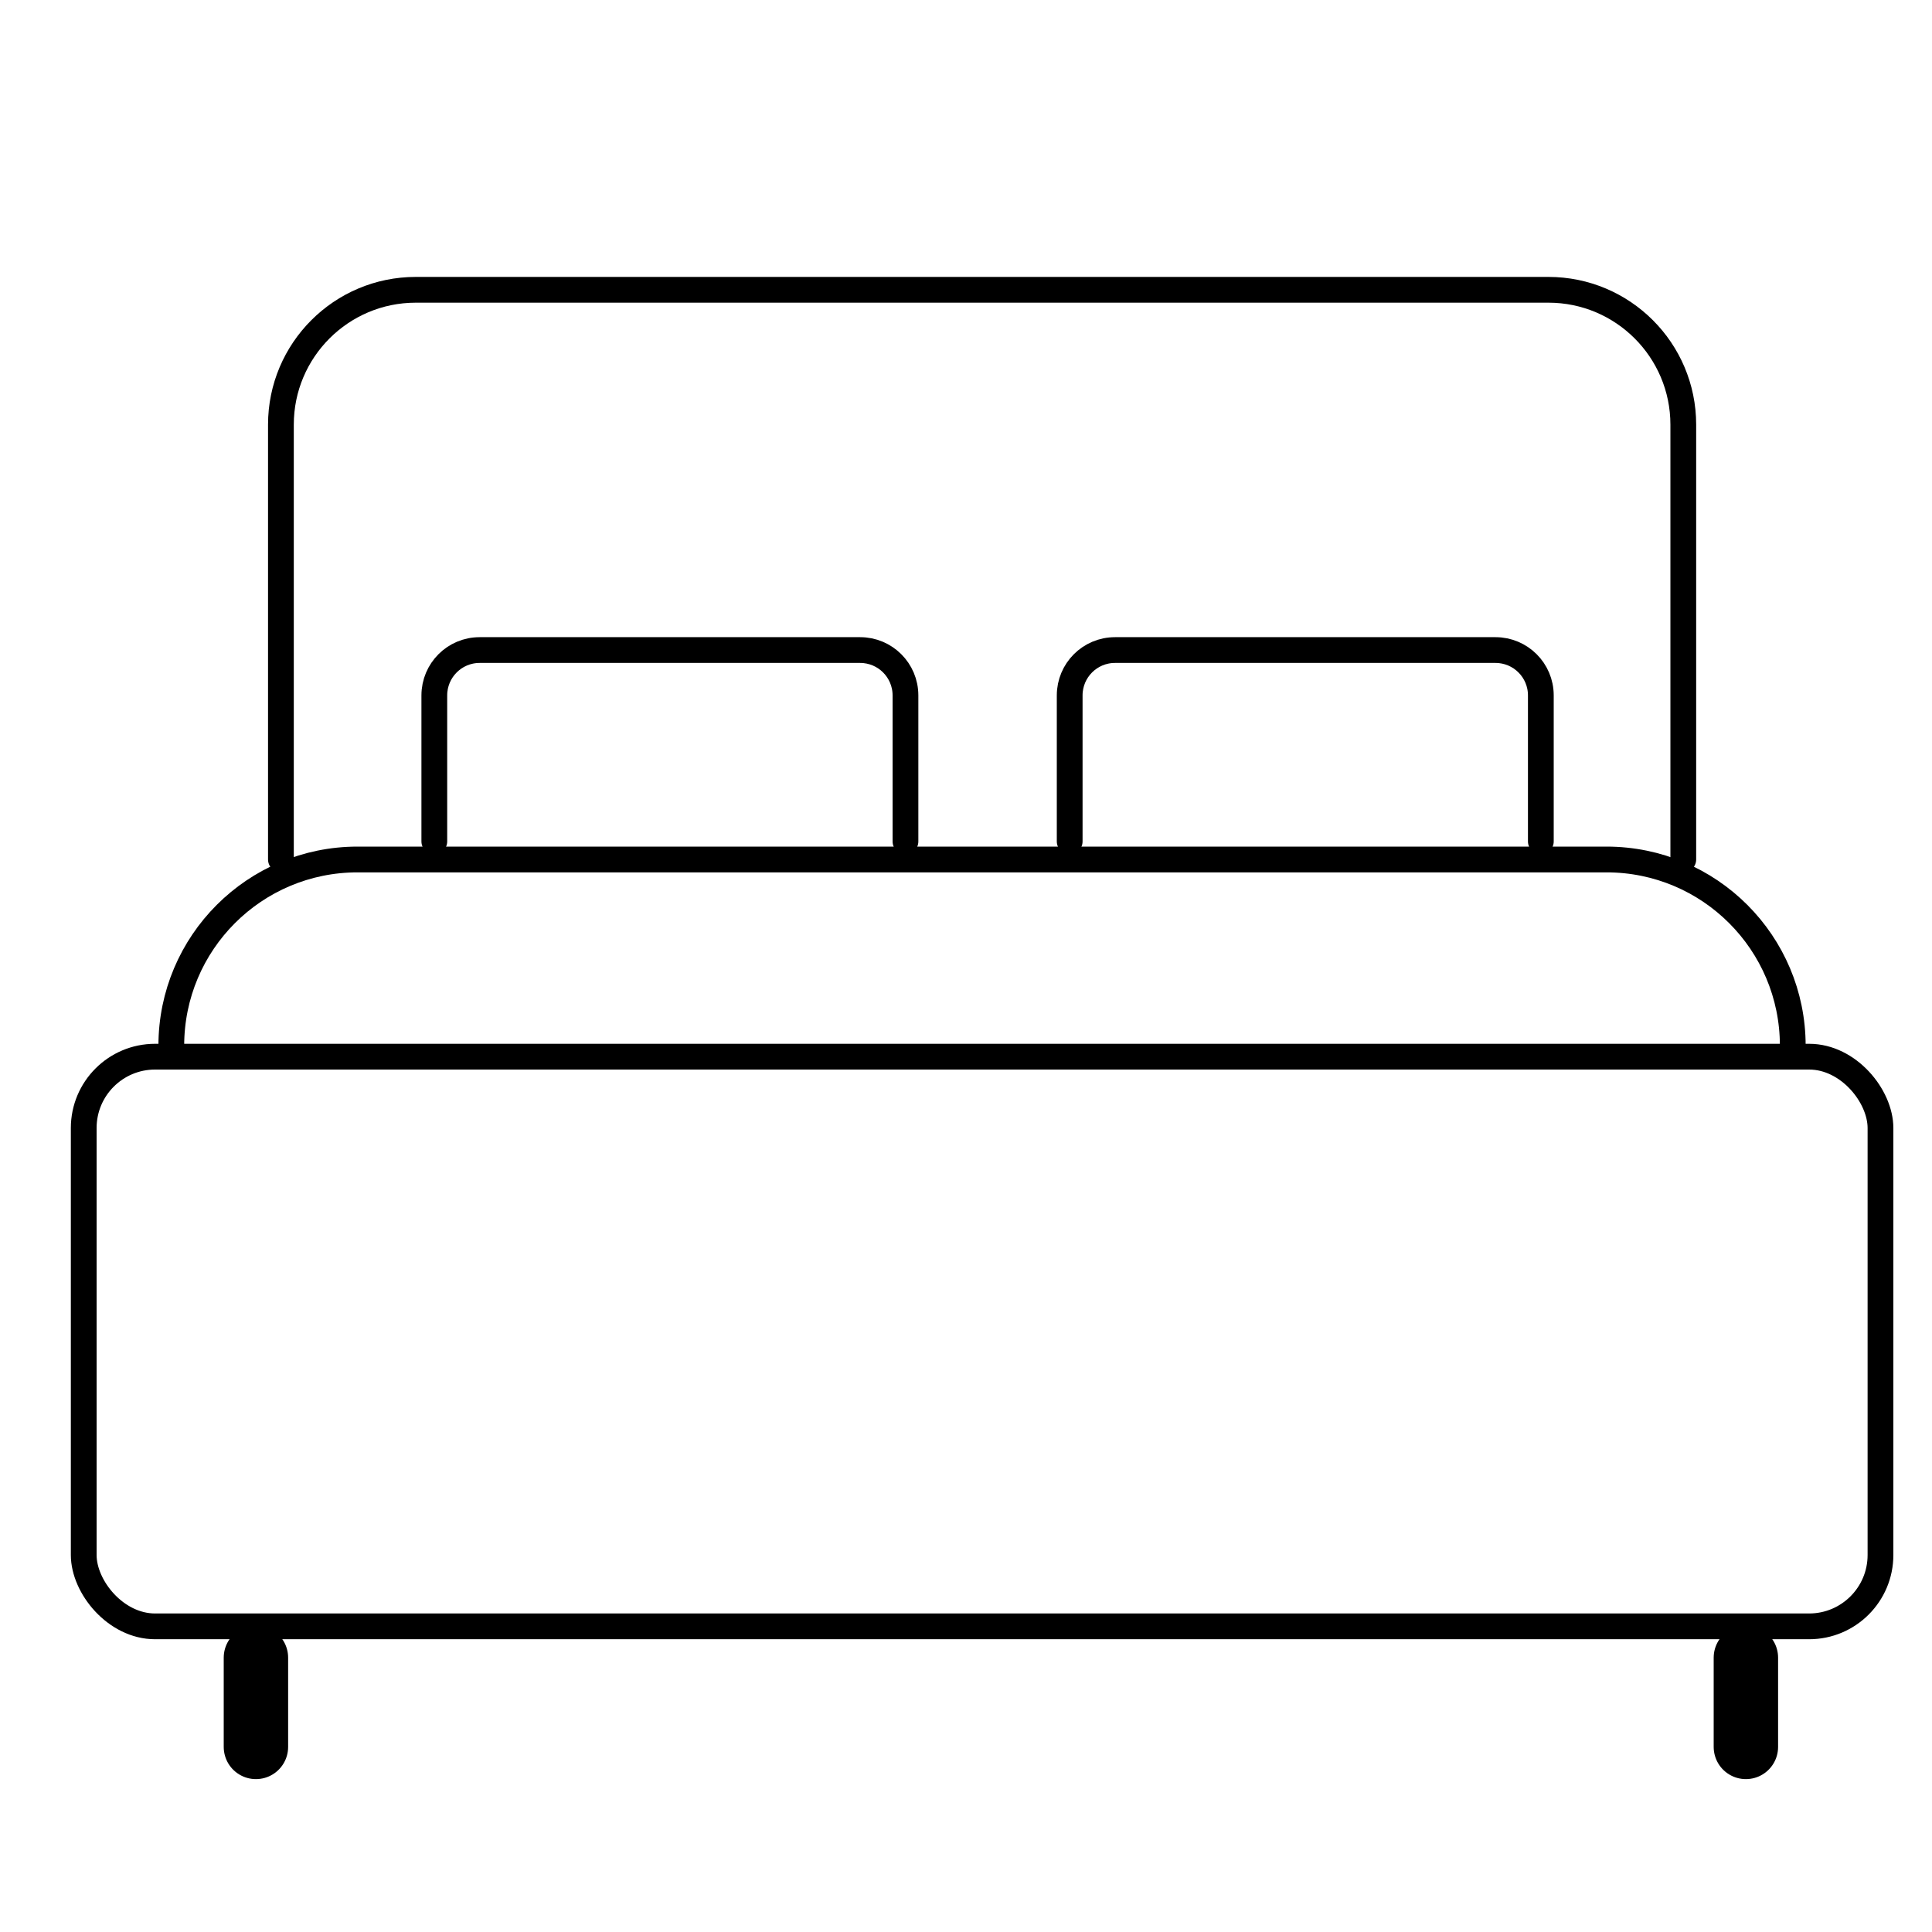
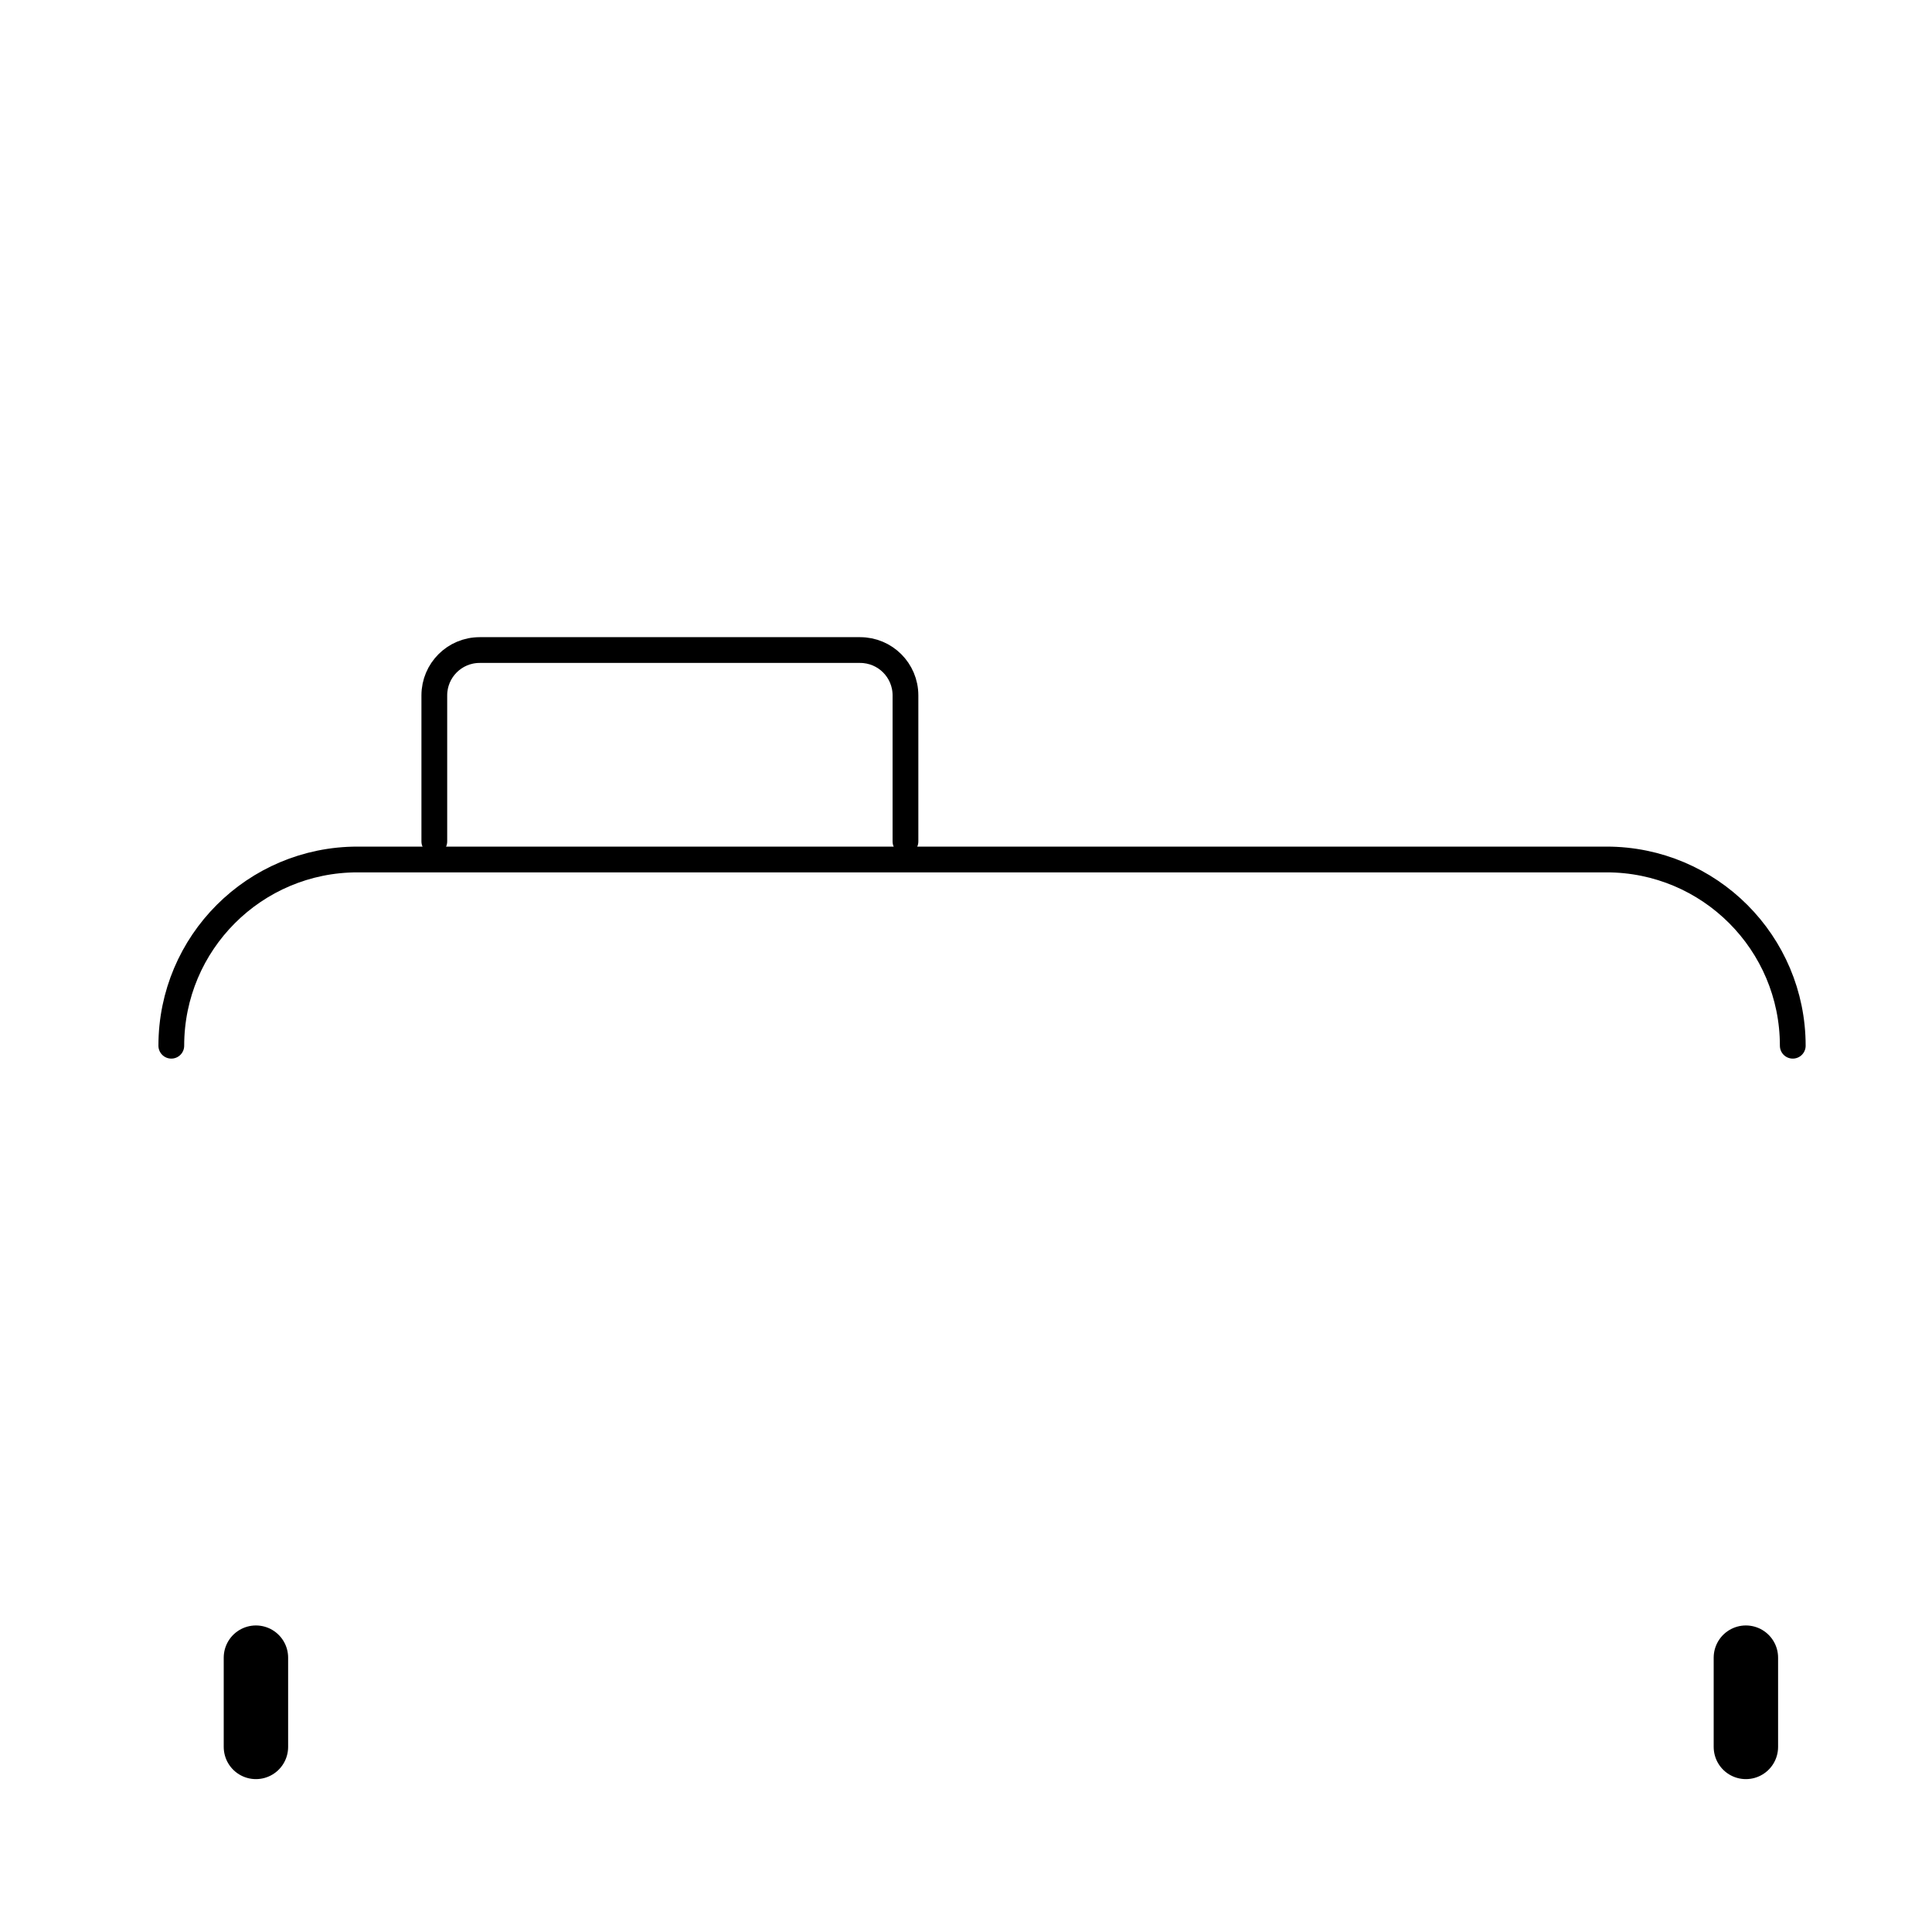
<svg xmlns="http://www.w3.org/2000/svg" id="Capa_1" data-name="Capa 1" viewBox="0 0 150 150">
  <defs>
    <style>
      .cls-1 {
        stroke-width: 2px;
      }

      .cls-1, .cls-2 {
        fill: none;
        stroke: #000;
        stroke-linecap: round;
        stroke-miterlimit: 10;
      }

      .cls-2 {
        stroke-width: 5px;
      }
    </style>
  </defs>
-   <rect class="cls-1" x="6.5" y="82.04" width="139.5" height="44.23" rx="5.54" ry="5.54" />
  <path class="cls-1" d="m13.3,81.19h0c0-7.99,6.47-14.46,14.46-14.46h96.97c7.99,0,14.46,6.47,14.46,14.46h0" />
-   <path class="cls-1" d="m21.81,66.73v-33.76c0-5.78,4.69-10.47,10.47-10.47h87.94c5.78,0,10.47,4.69,10.47,10.47v33.76" />
  <path class="cls-1" d="m33.72,65.33v-11.34c0-1.94,1.57-3.52,3.52-3.52h29.54c1.94,0,3.52,1.57,3.52,3.52v11.34" />
-   <path class="cls-1" d="m83.05,65.33v-11.34c0-1.94,1.57-3.52,3.52-3.52h29.54c1.94,0,3.52,1.57,3.52,3.52v11.34" />
  <line class="cls-2" x1="19.87" y1="128.7" x2="19.87" y2="135.63" />
  <line class="cls-2" x1="135.55" y1="128.7" x2="135.55" y2="135.63" />
</svg>